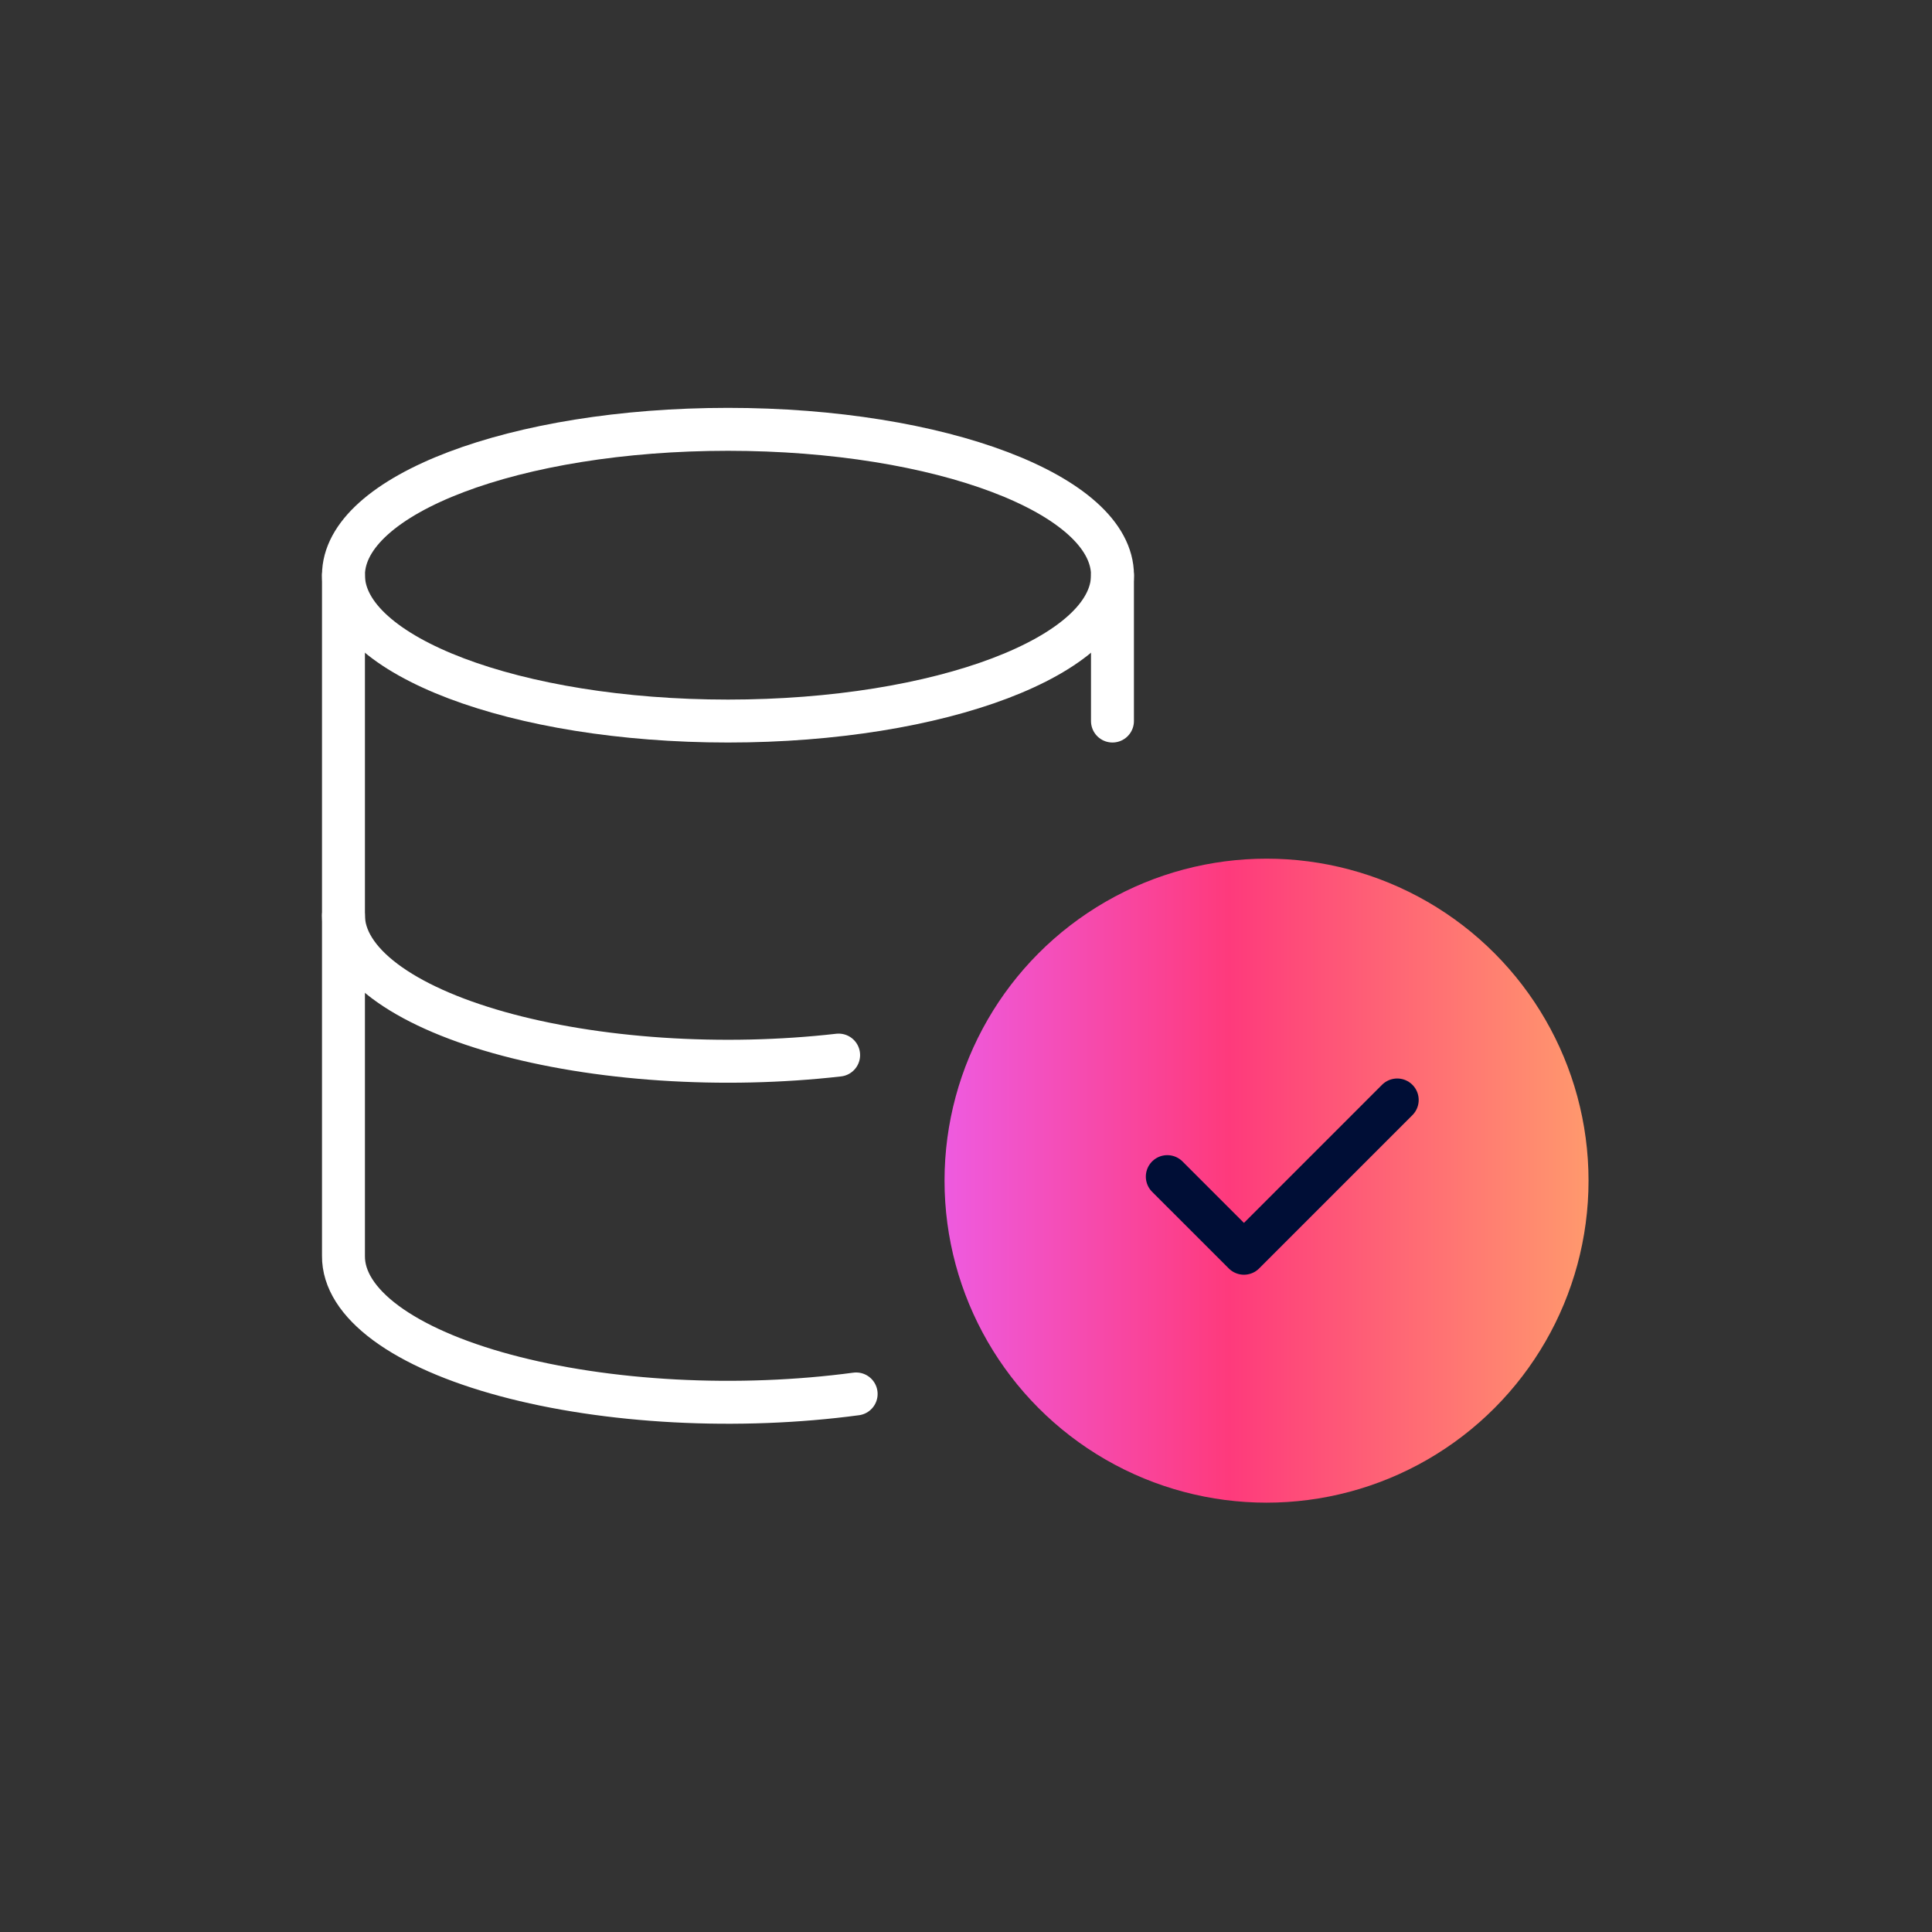
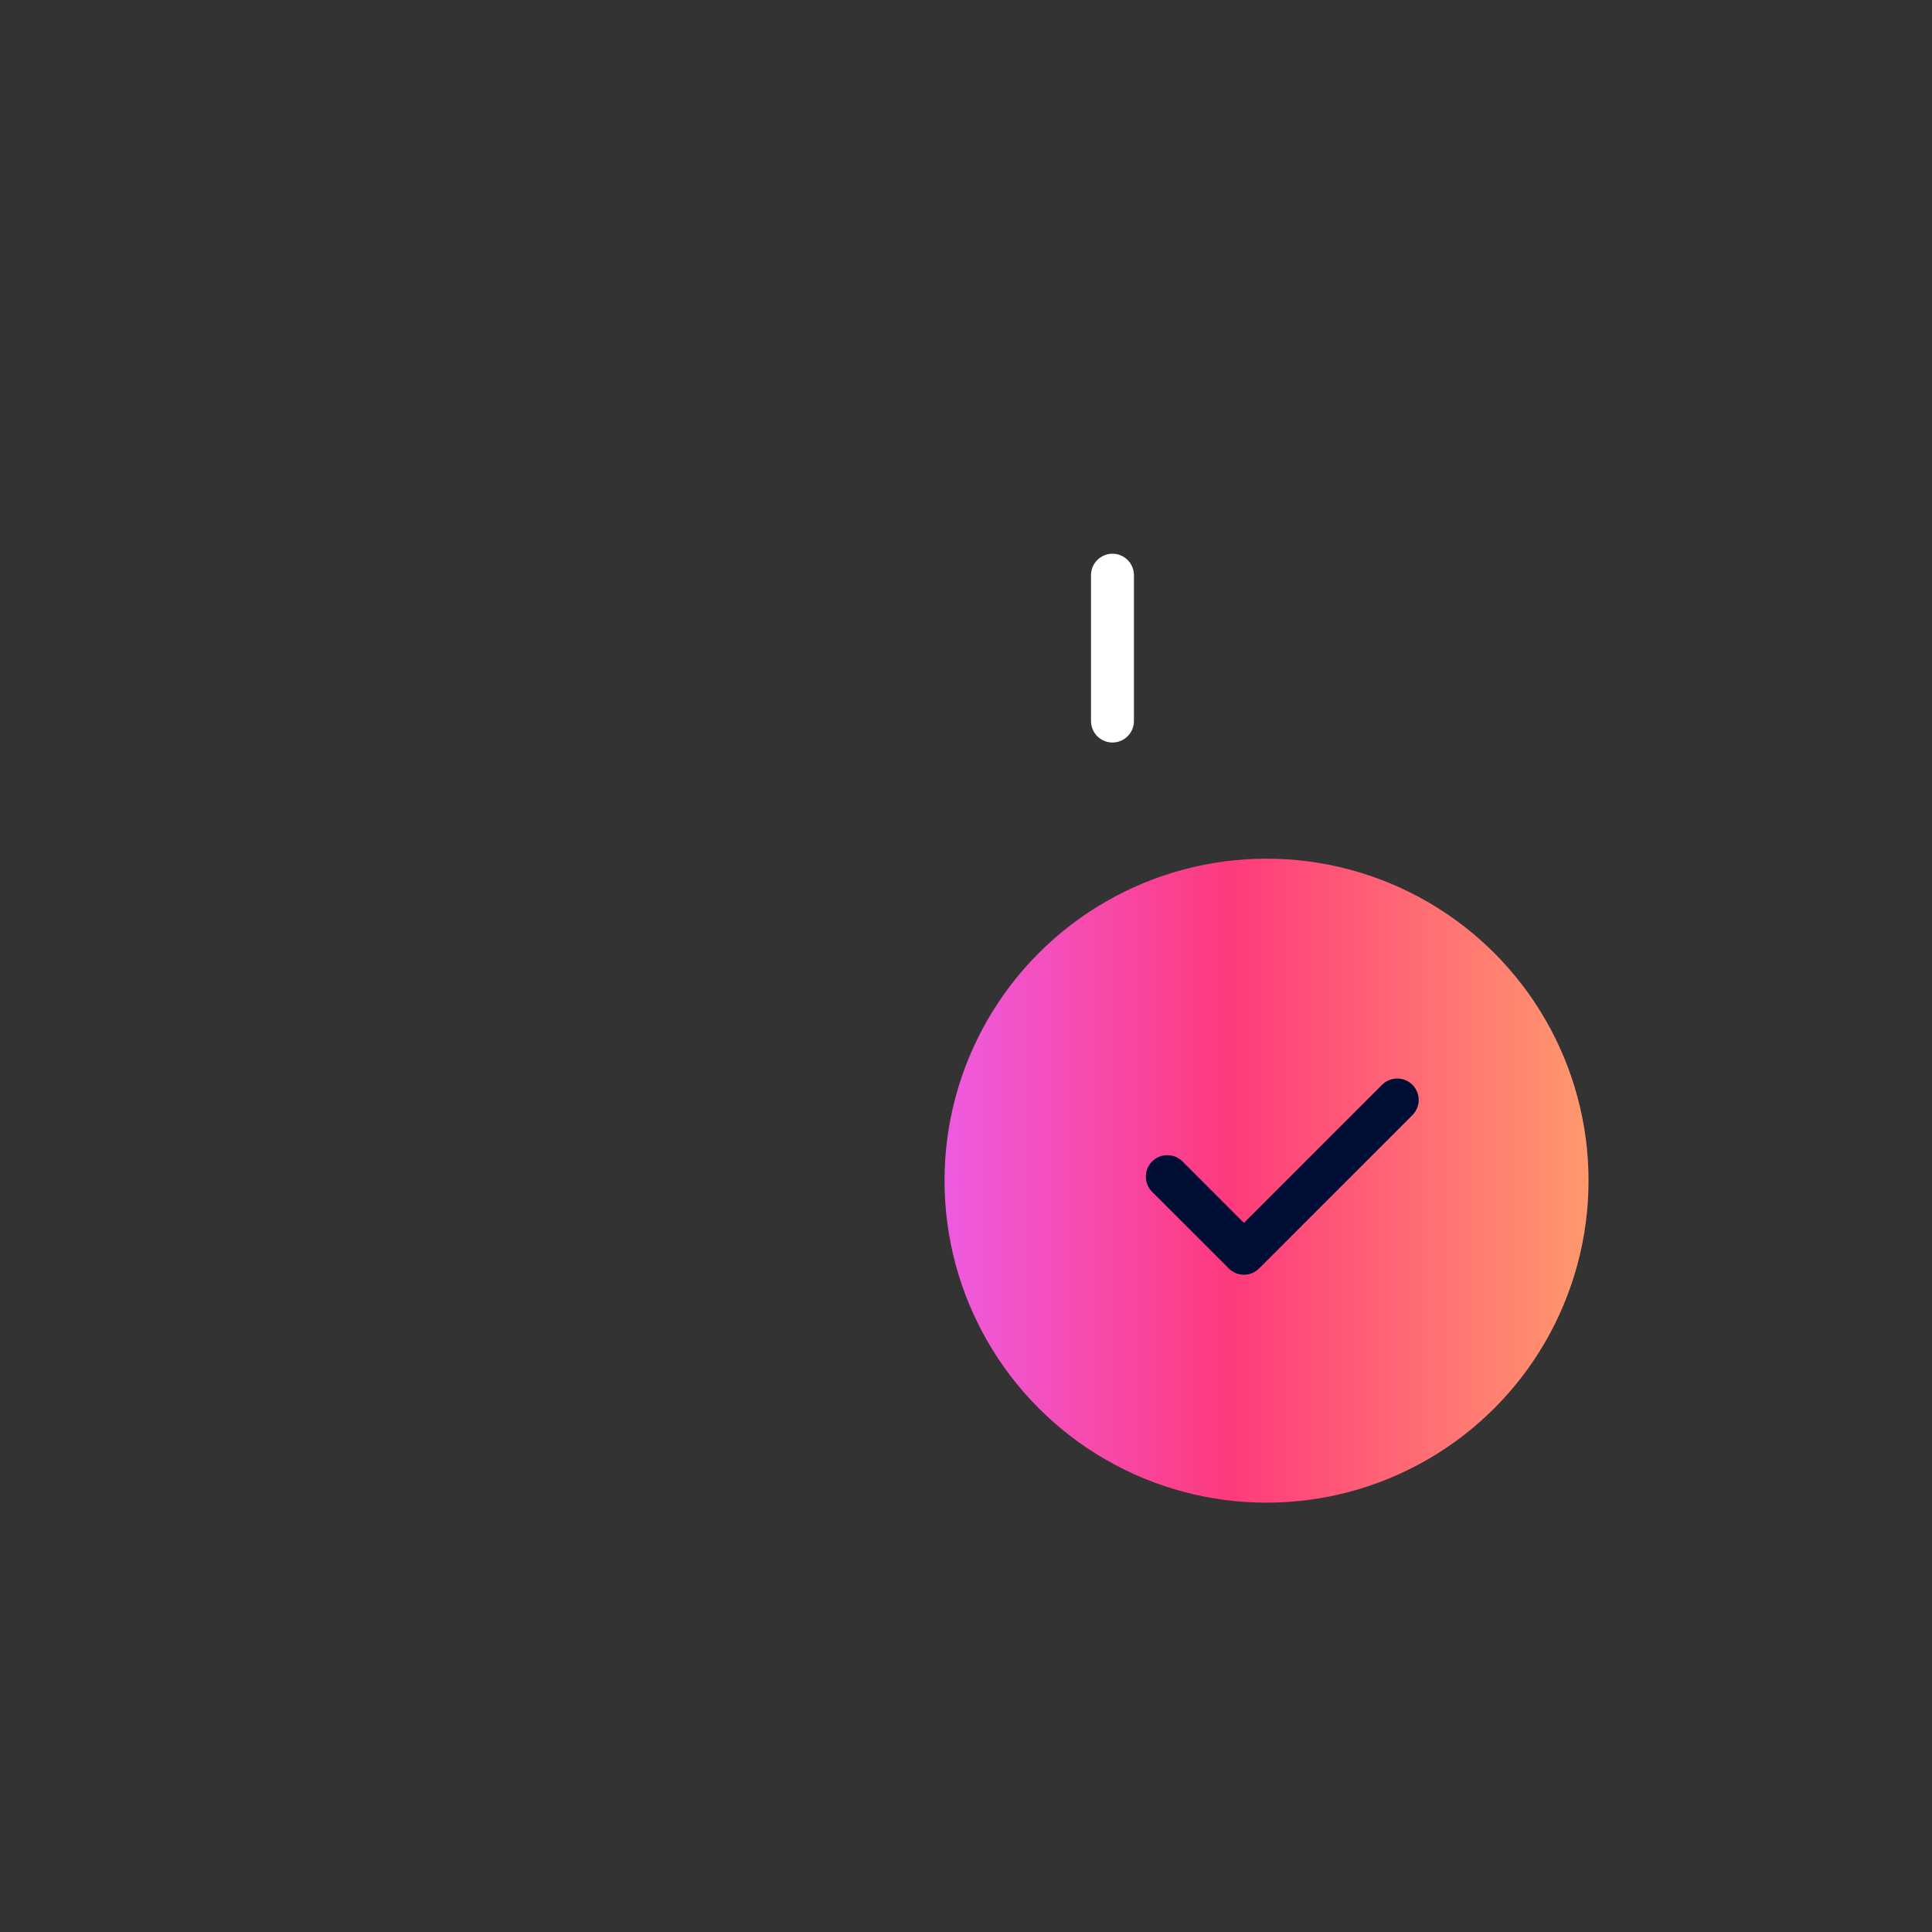
<svg xmlns="http://www.w3.org/2000/svg" width="135" height="135" viewBox="0 0 135 135" fill="none">
  <rect x="0" y="0" width="135" height="135" fill="#333333" stroke="none" />
  <circle cx="88.5" cy="82.5" r="22.5" fill="url(#paint0_linear_13037_4438)" />
  <path d="M81.566 82.217L86.922 87.572L97.632 76.861" stroke="#000E36" stroke-width="3" stroke-linecap="round" stroke-linejoin="round" />
-   <path d="M50.868 50.384C65.707 50.384 77.736 45.821 77.736 40.192C77.736 34.563 65.707 30 50.868 30C36.029 30 24 34.563 24 40.192C24 45.821 36.029 50.384 50.868 50.384Z" stroke="white" stroke-width="3" stroke-linecap="round" stroke-linejoin="round" />
-   <path d="M24 40.191V87.754C23.984 89.388 25.003 90.999 26.972 92.453C28.941 93.906 31.802 95.158 35.313 96.104C38.825 97.05 42.885 97.661 47.151 97.888C51.417 98.114 55.763 97.947 59.824 97.403" stroke="white" stroke-width="3" stroke-linecap="round" stroke-linejoin="round" />
  <path d="M77.734 40.191V50.383" stroke="white" stroke-width="3" stroke-linecap="round" stroke-linejoin="round" />
-   <path d="M24 63.975C24.004 65.563 24.987 67.129 26.87 68.548C28.753 69.966 31.484 71.198 34.846 72.146C38.207 73.093 42.105 73.729 46.229 74.003C50.354 74.277 54.59 74.182 58.6 73.725" stroke="white" stroke-width="3" stroke-linecap="round" stroke-linejoin="round" />
  <defs>
    <linearGradient id="paint0_linear_13037_4438" x1="66" y1="82.5" x2="111" y2="82.5" gradientUnits="userSpaceOnUse">
      <stop stop-color="#EE5BE0" />
      <stop offset="0.442" stop-color="#FE3A7C" />
      <stop offset="1" stop-color="#FF996D" />
    </linearGradient>
  </defs>
</svg>